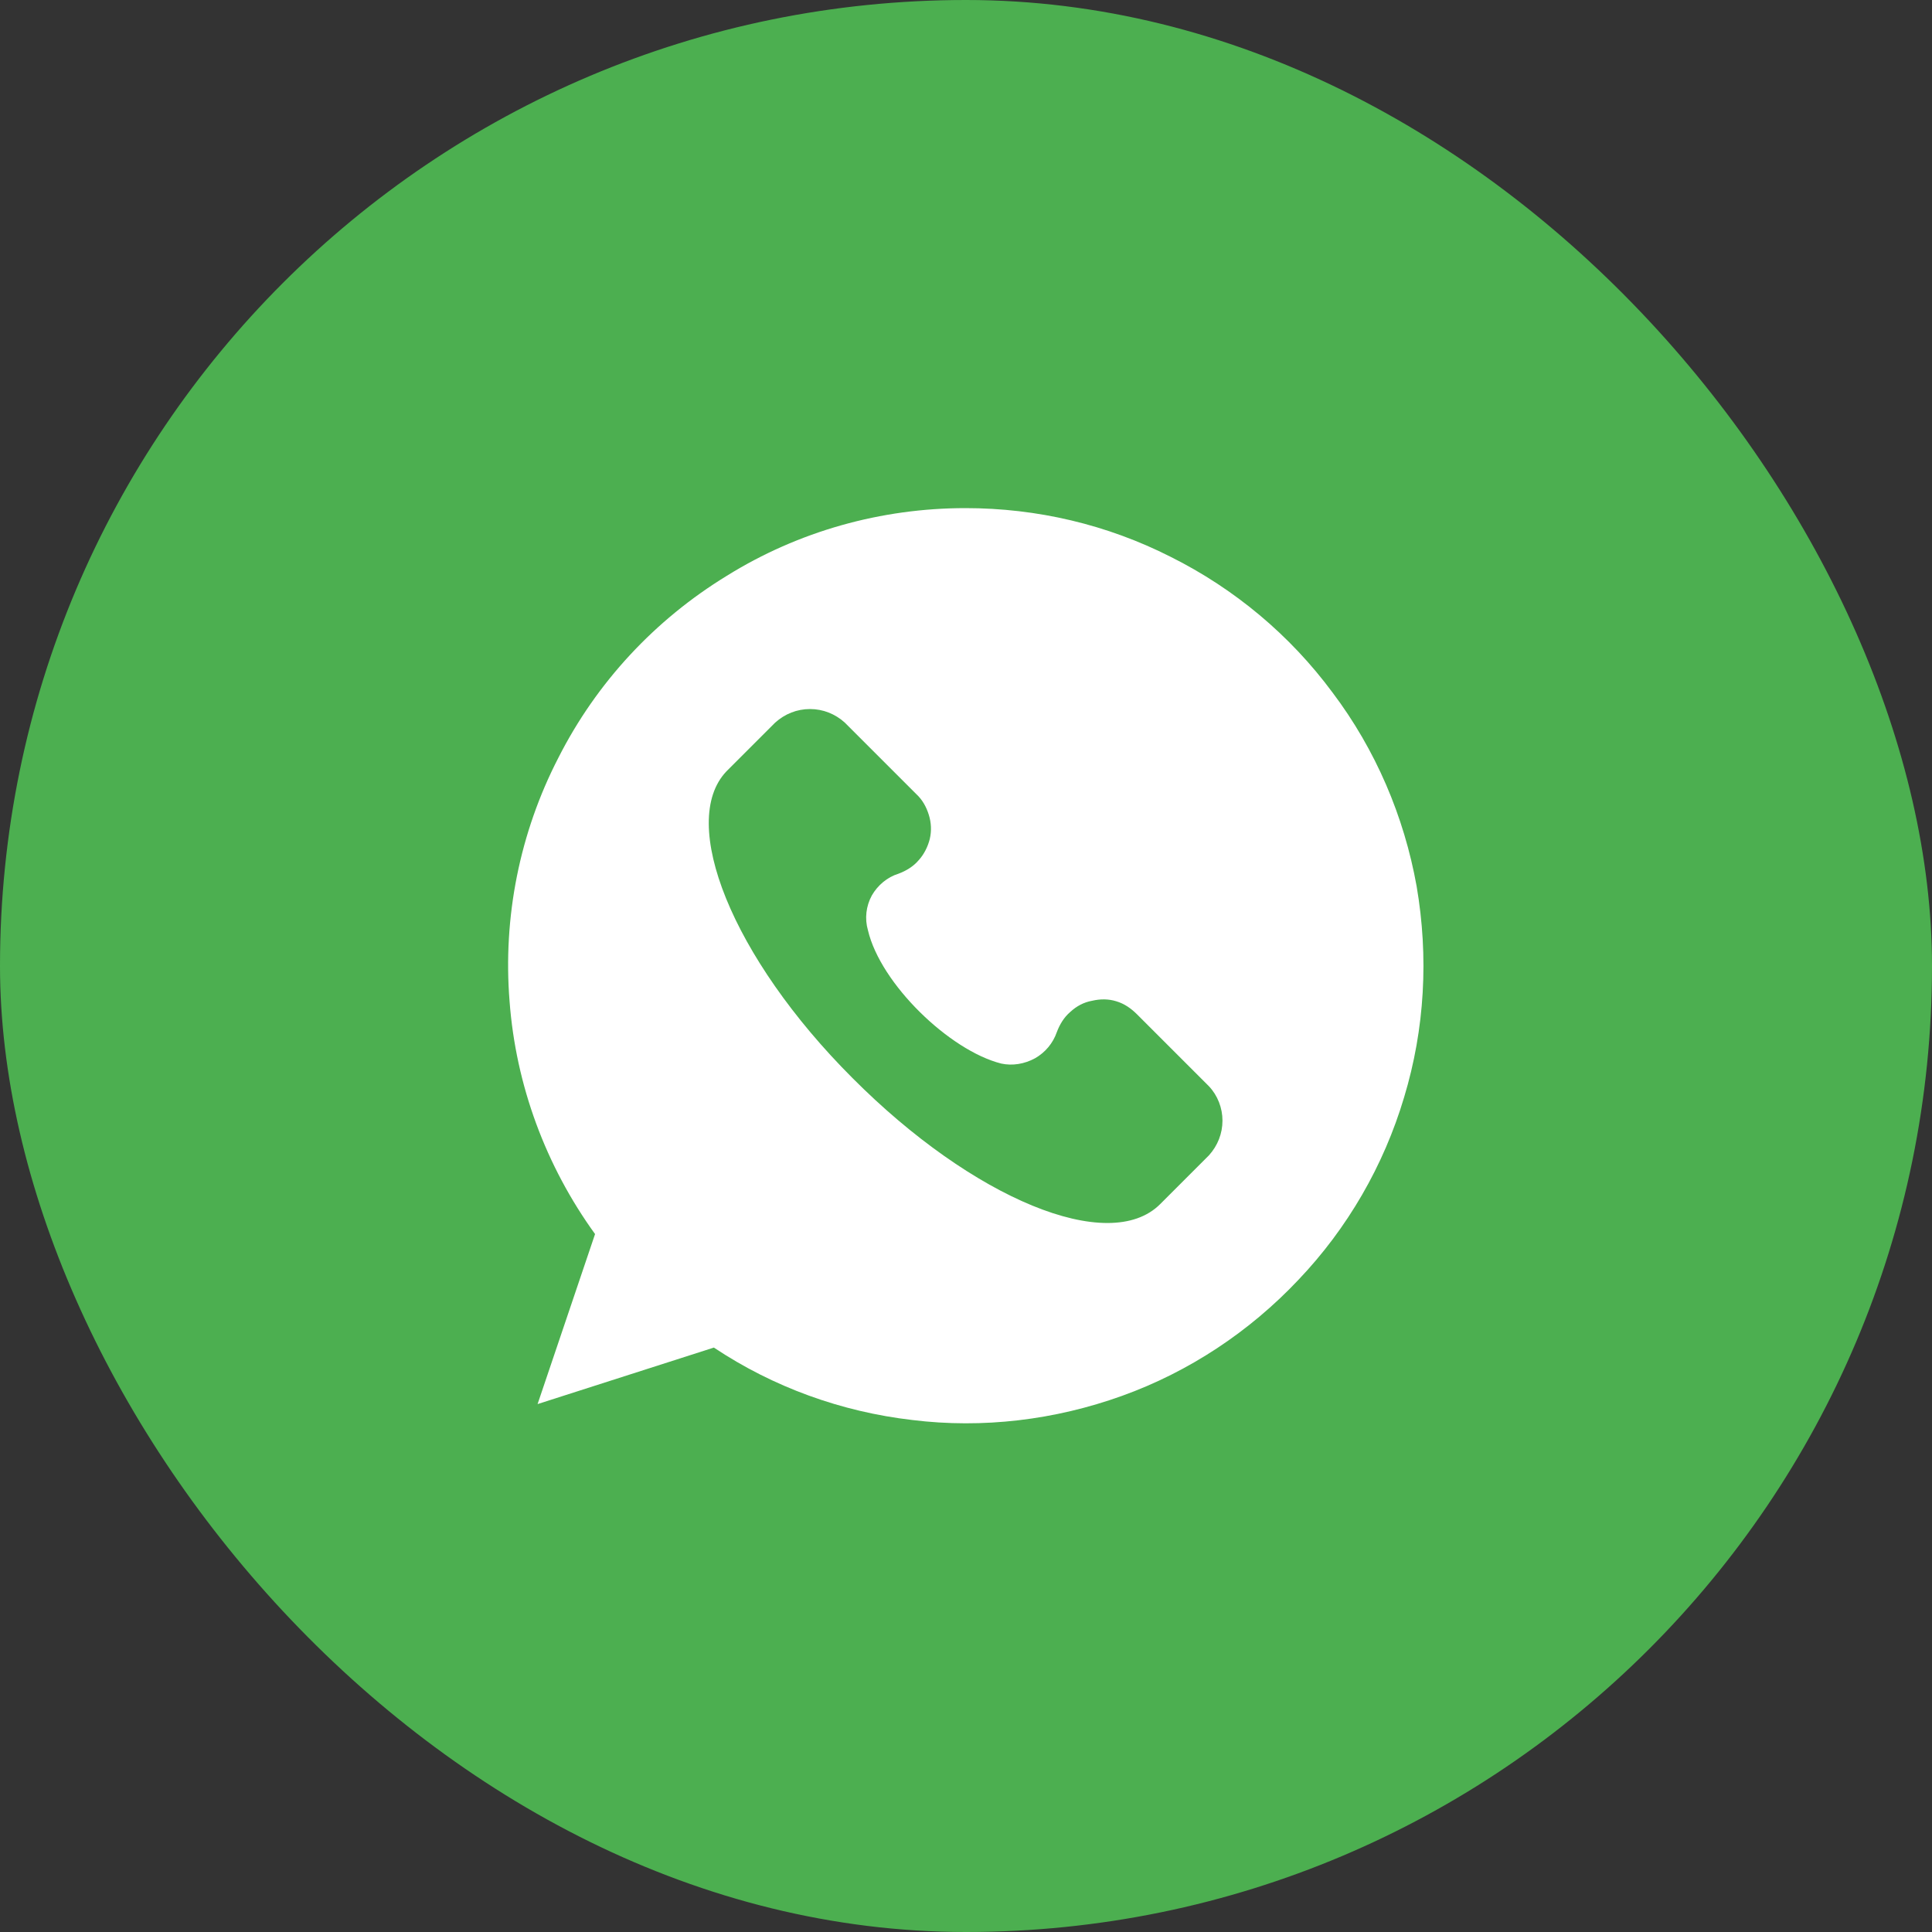
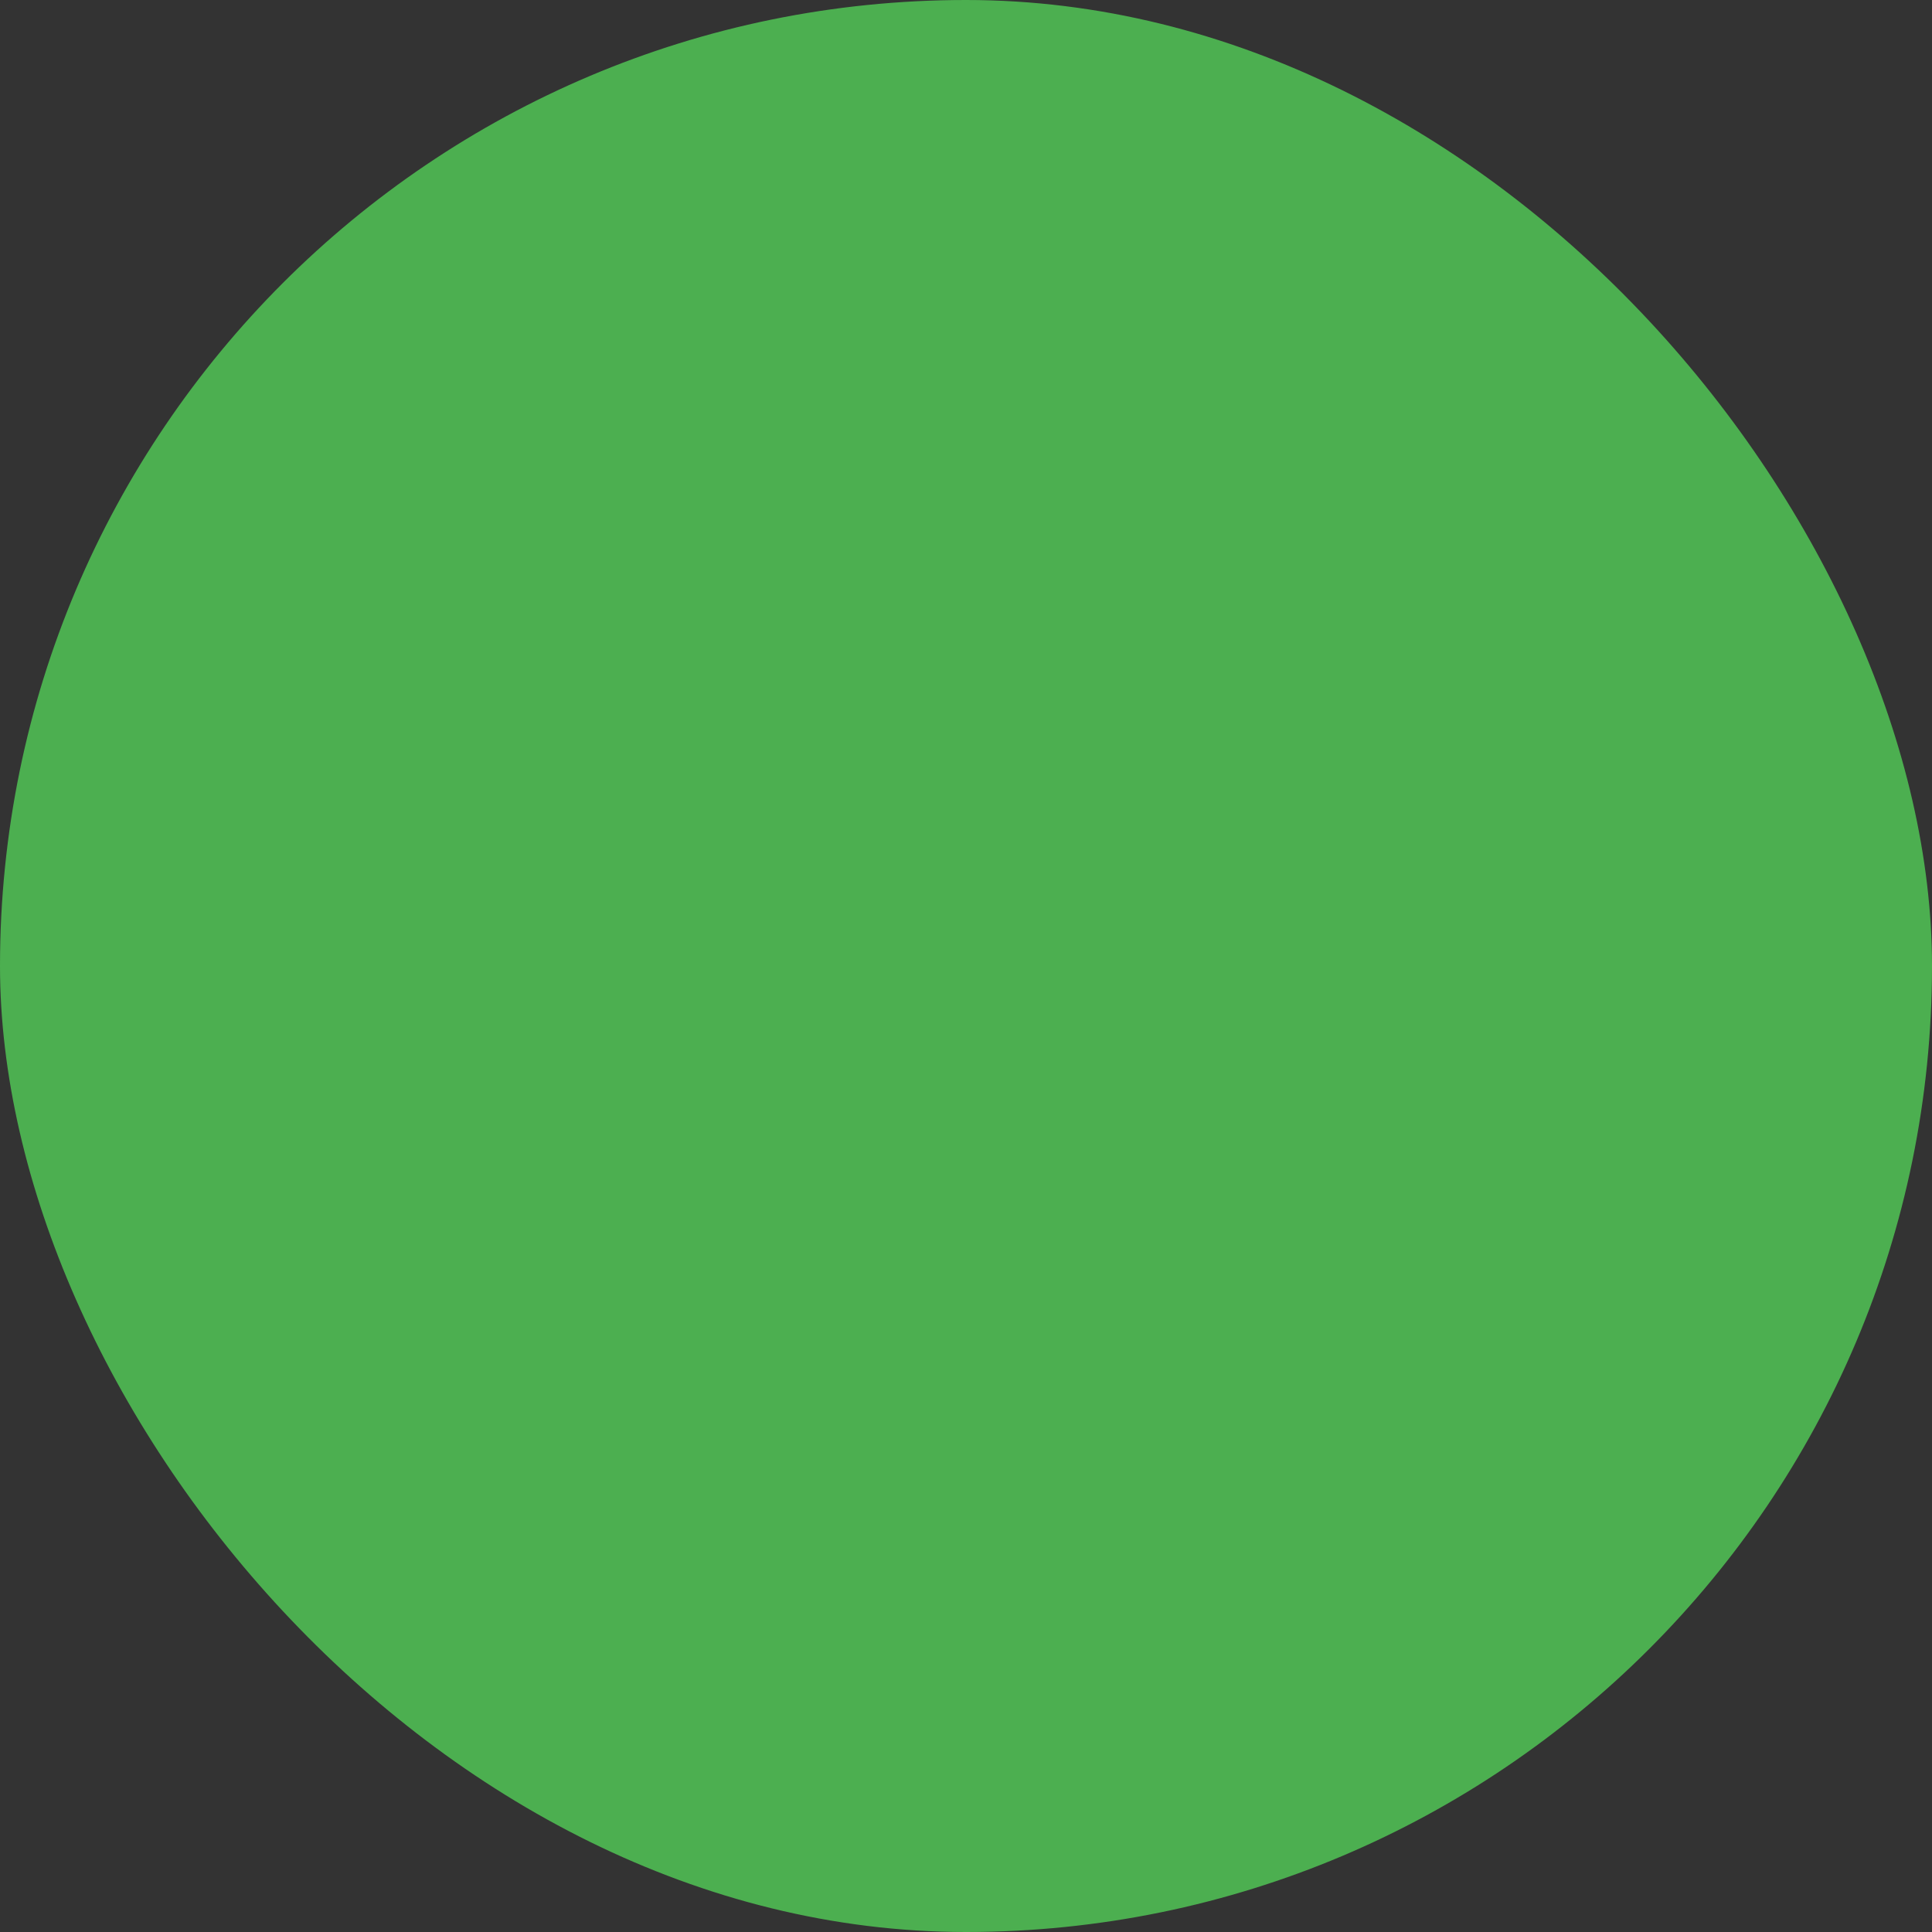
<svg xmlns="http://www.w3.org/2000/svg" width="40" height="40" viewBox="0 0 40 40" fill="none">
  <rect x="0" y="0" width="40" height="40" fill="#333333" stroke="none" />
  <desc> Created with Pixso. </desc>
  <defs />
  <rect id="фрейм 47" width="40" height="40" fill="#FFFFFF" fill-opacity="0" />
  <rect id="rect" rx="20" width="40" height="40" fill="#4CAF50" fill-opacity="1" />
-   <path id="path" d="M19.99 10.52C18.24 10.52 16.53 11 15.05 11.92C13.56 12.83 12.35 14.13 11.56 15.69C10.76 17.24 10.41 18.99 10.55 20.73C10.68 22.47 11.3 24.14 12.32 25.55L11.13 29.07L14.78 27.9C16.01 28.72 17.42 29.23 18.89 29.4C20.35 29.58 21.84 29.4 23.23 28.9C24.62 28.4 25.87 27.57 26.88 26.5C27.9 25.43 28.65 24.13 29.07 22.72C29.5 21.3 29.58 19.81 29.33 18.35C29.07 16.9 28.48 15.52 27.59 14.34C26.71 13.15 25.56 12.19 24.24 11.53C22.92 10.86 21.47 10.52 19.99 10.52ZM25.03 23.92L24.02 24.93C22.96 25.99 20.14 24.82 17.65 22.32C15.15 19.82 14.04 17.02 15.04 15.97L16.05 14.96C16.25 14.78 16.5 14.68 16.77 14.68C17.04 14.68 17.29 14.78 17.49 14.96L18.97 16.44C19.1 16.56 19.18 16.71 19.23 16.87C19.28 17.03 19.29 17.2 19.25 17.37C19.21 17.53 19.13 17.69 19.02 17.81C18.91 17.94 18.76 18.03 18.6 18.09C18.37 18.16 18.17 18.33 18.05 18.54C17.93 18.76 17.9 19.02 17.97 19.26C18.23 20.37 19.66 21.75 20.73 22.02C20.96 22.07 21.21 22.03 21.43 21.91C21.64 21.79 21.8 21.6 21.88 21.37C21.94 21.21 22.03 21.06 22.16 20.95C22.29 20.83 22.44 20.75 22.61 20.72C22.78 20.68 22.95 20.68 23.11 20.73C23.28 20.78 23.42 20.88 23.54 21L25.03 22.49C25.21 22.68 25.31 22.94 25.31 23.2C25.31 23.47 25.21 23.72 25.03 23.92Z" fill="#FFFFFF" fill-opacity="1" fill-rule="nonzero" />
</svg>